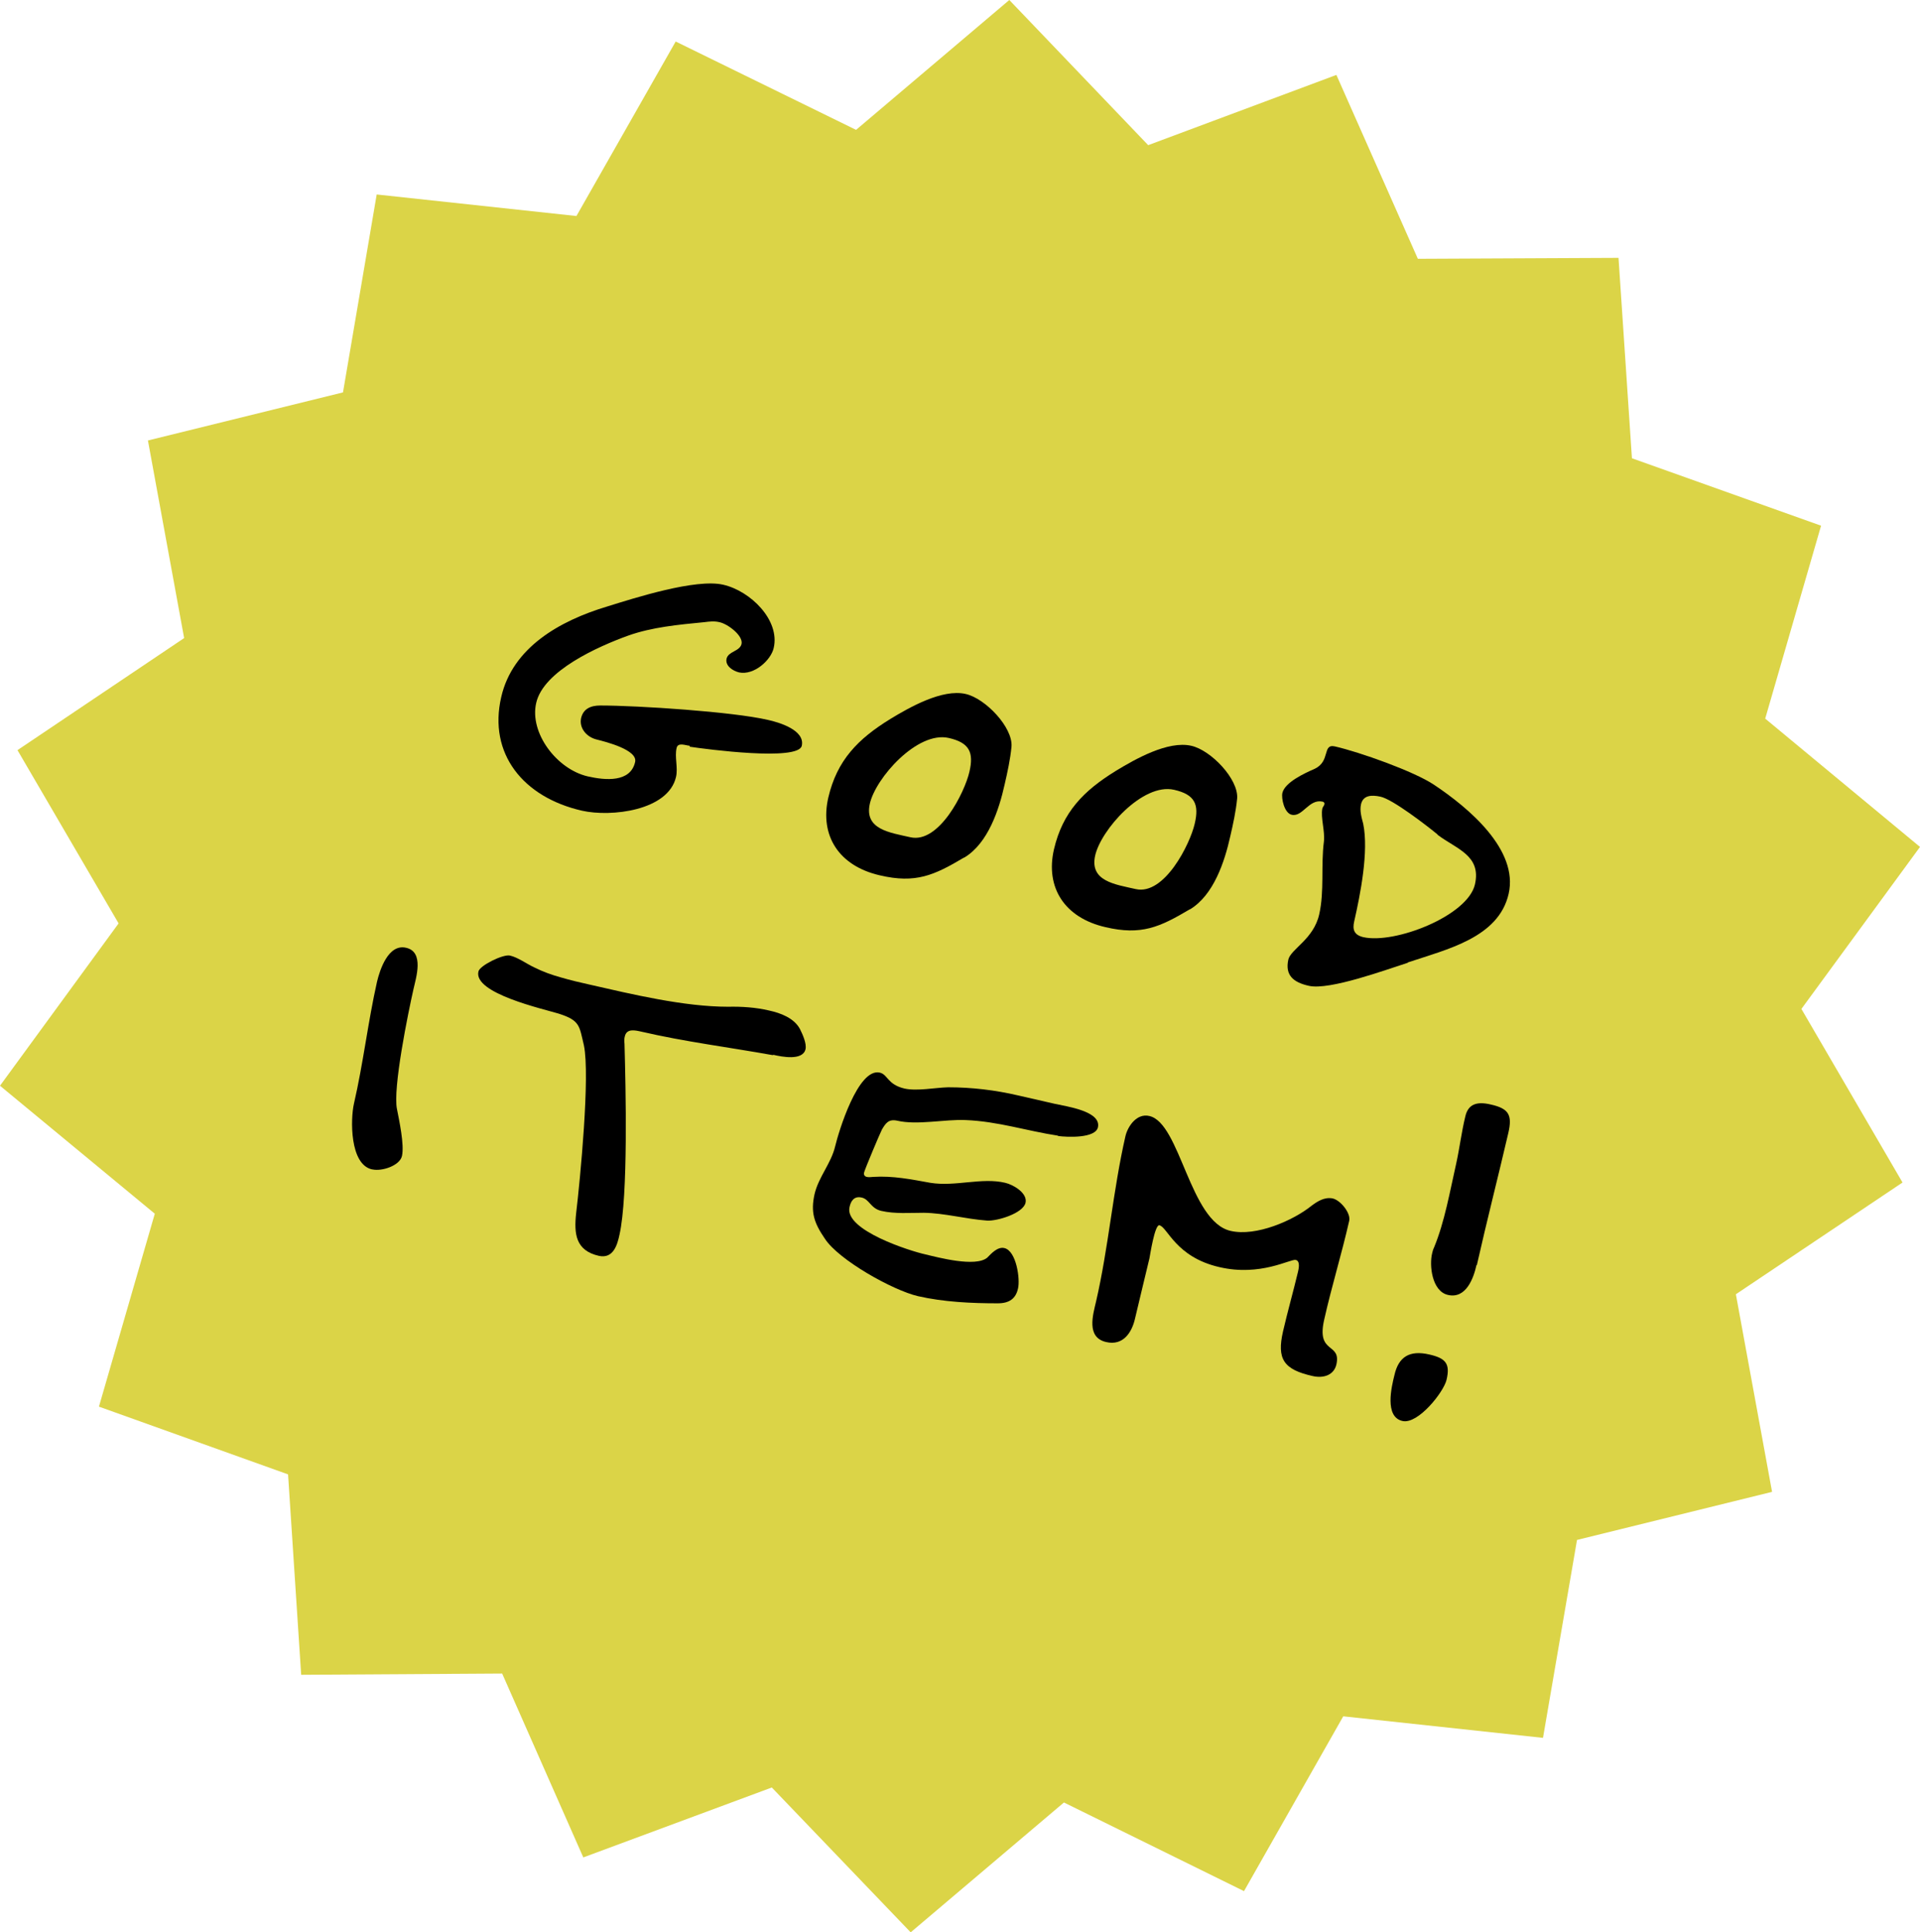
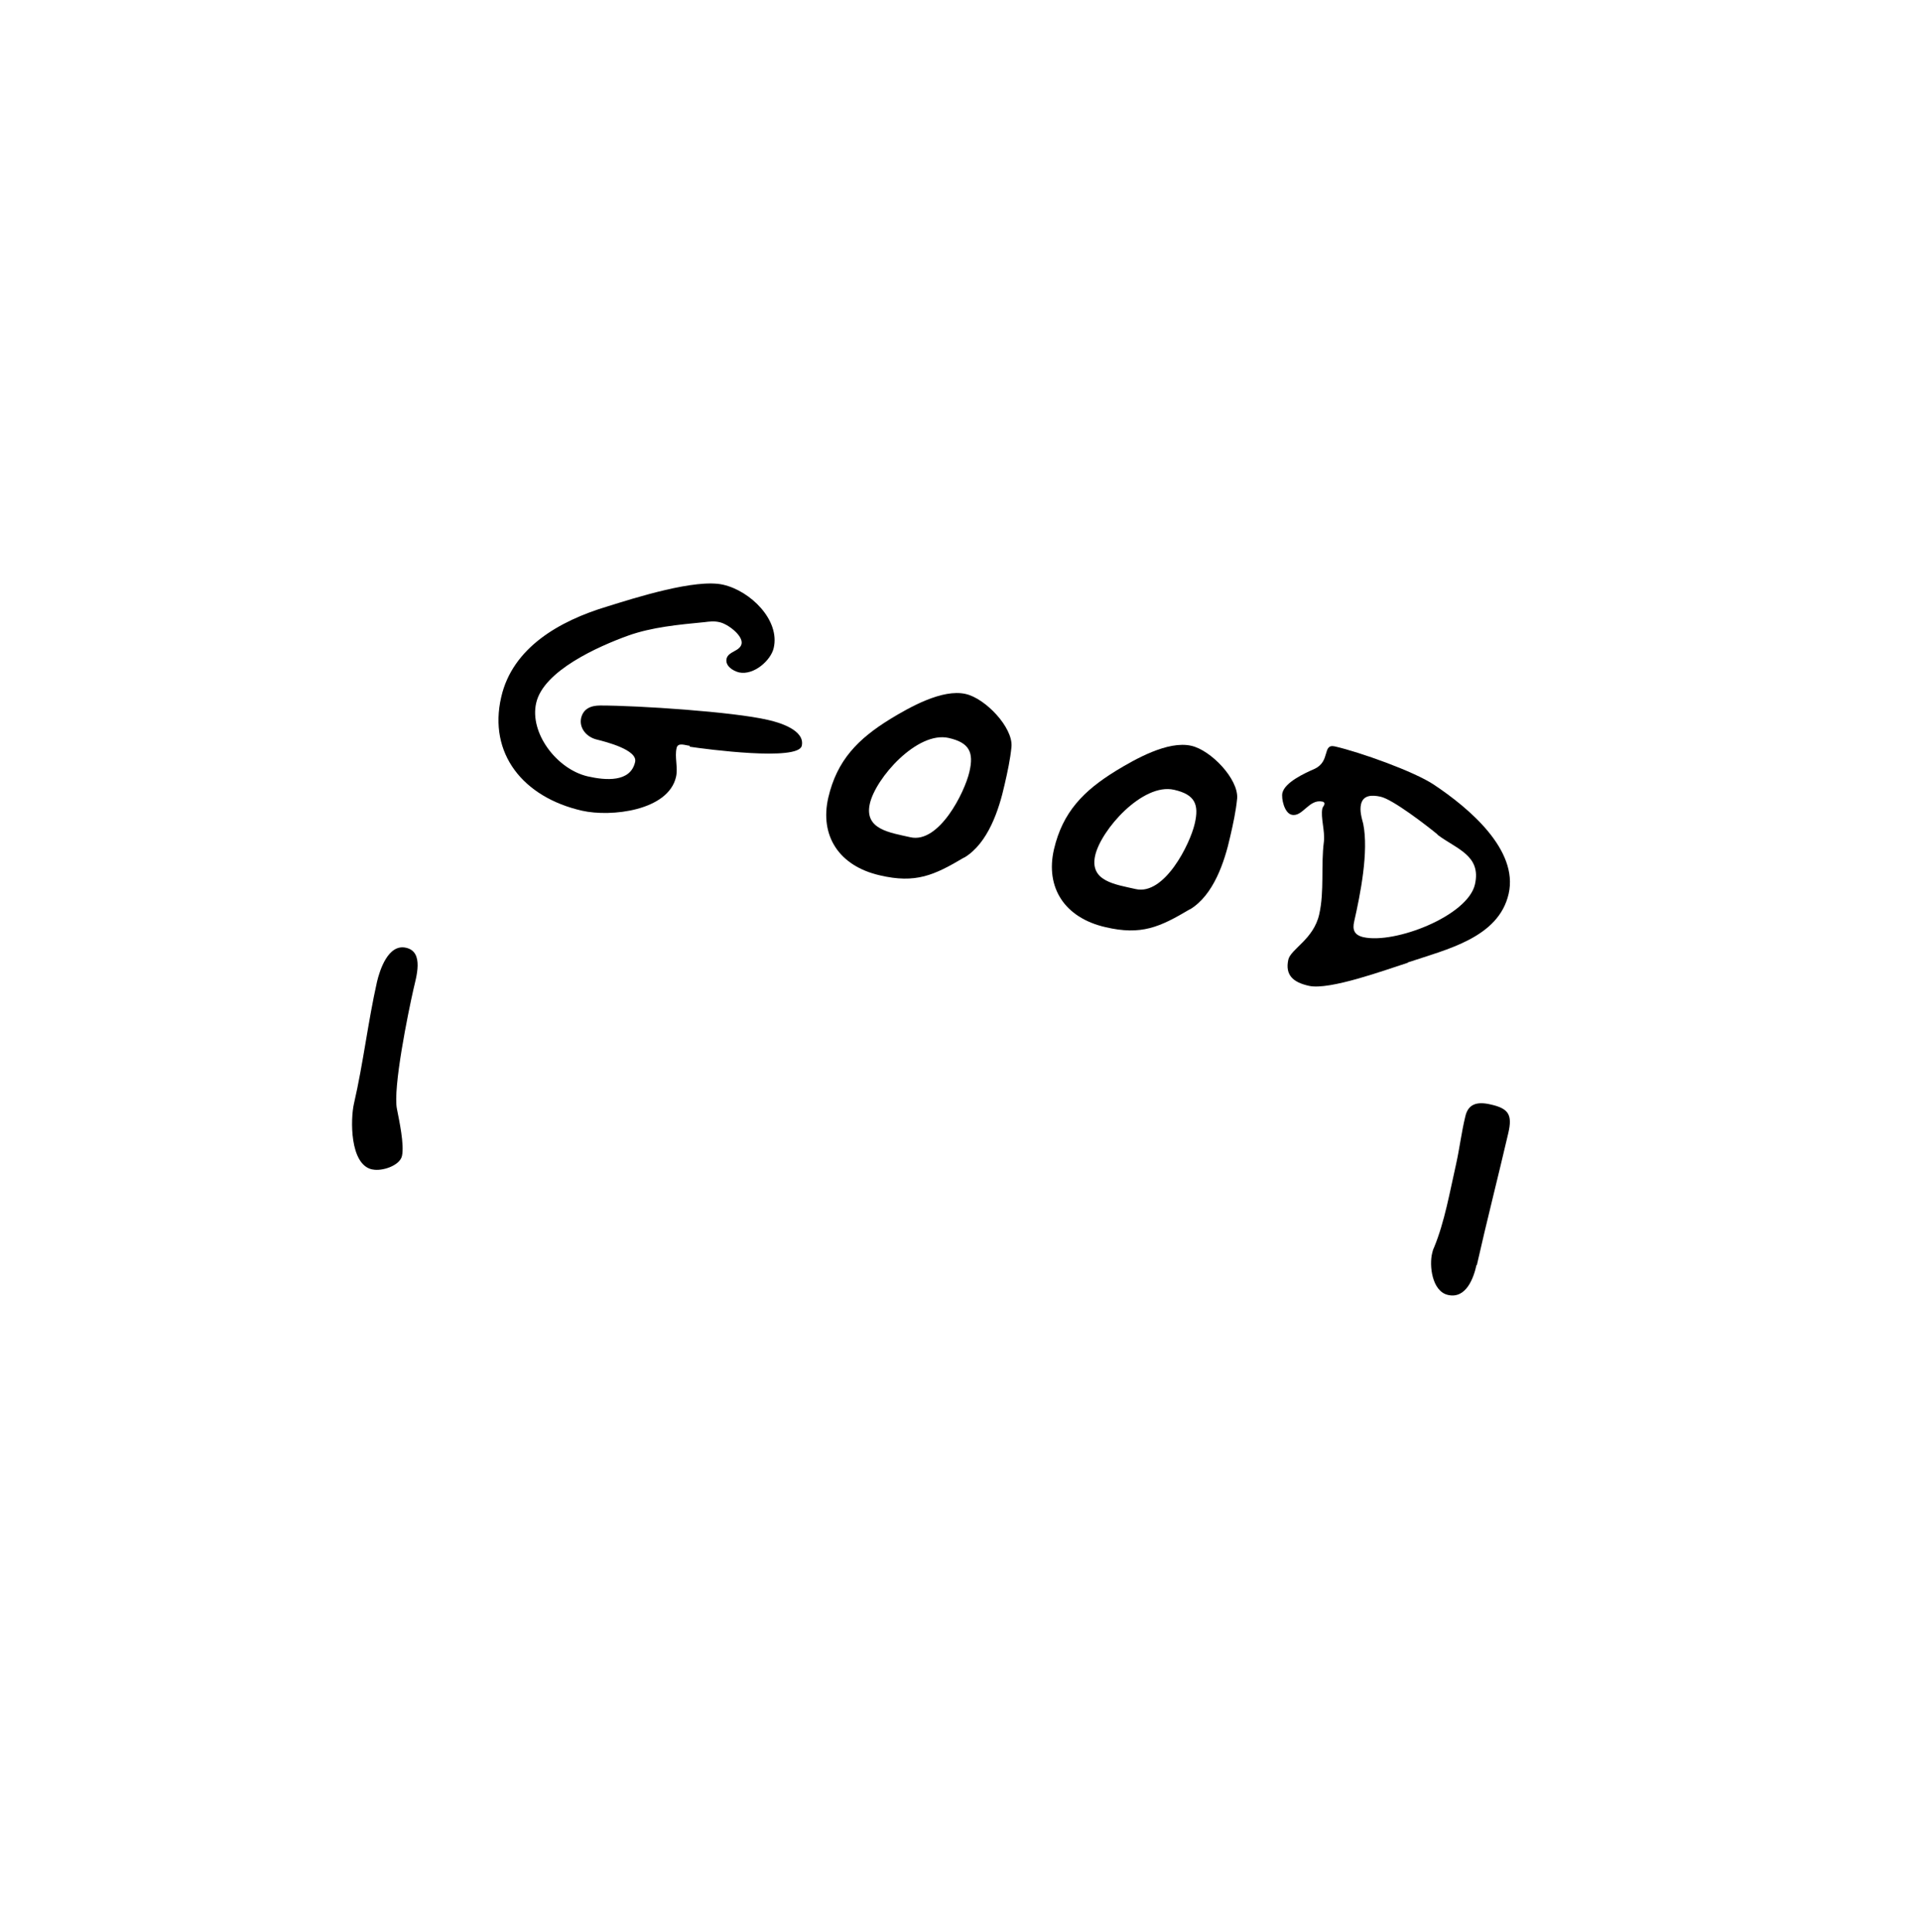
<svg xmlns="http://www.w3.org/2000/svg" id="_レイヤー_2" viewBox="0 0 61.52 61.9">
  <defs>
    <style>.cls-1{fill:#000;}.cls-1,.cls-2{stroke-width:0px;}.cls-2{fill:#dbd447;}</style>
  </defs>
  <g id="_レイヤー_1-2">
-     <polygon class="cls-2" points="60.96 37.88 55.62 41.46 56.78 47.79 50.53 49.33 49.44 55.67 43.04 54.98 39.86 60.58 34.09 57.74 29.18 61.9 24.73 57.26 18.69 59.5 16.09 53.61 9.65 53.65 9.23 47.23 3.17 45.06 4.96 38.88 0 34.78 3.8 29.58 .56 24.03 5.9 20.44 4.74 14.11 10.99 12.57 12.07 6.23 18.47 6.92 21.65 1.33 27.43 4.16 32.34 0 36.79 4.65 42.82 2.4 45.43 8.29 51.86 8.26 52.29 14.68 58.35 16.84 56.56 23.02 61.52 27.13 57.72 32.32 60.96 37.88" />
    <path class="cls-1" d="M22.1,23.89c-.13-.01-.38-.12-.42.07-.07.29.05.63-.02.93-.25,1.08-2.08,1.29-3.01,1.08-1.89-.43-3.01-1.83-2.59-3.64.36-1.58,1.86-2.44,3.39-2.9.9-.28,2.84-.9,3.72-.7.88.2,1.83,1.14,1.62,2.03-.09.39-.63.88-1.11.78-.2-.05-.45-.21-.4-.44.06-.24.42-.23.48-.47.06-.27-.45-.65-.71-.7-.17-.04-.32-.02-.48,0-.83.08-1.68.16-2.44.43-.97.35-2.72,1.13-2.95,2.16-.22.96.66,2.12,1.65,2.35.57.13,1.37.2,1.52-.46.09-.39-.95-.65-1.23-.72-.33-.08-.57-.37-.5-.69.07-.29.3-.4.61-.4,1.22,0,4.25.2,5.37.46.37.08,1.2.33,1.09.83-.11.5-3.06.11-3.59.03Z" />
    <path class="cls-1" d="M30.89,27.47c-.96.57-1.55.84-2.7.57-1.31-.3-1.93-1.27-1.65-2.49.28-1.2.95-1.88,1.99-2.52.61-.37,1.66-.97,2.41-.8.63.14,1.52,1.07,1.47,1.69-.04.41-.13.82-.22,1.21-.18.81-.53,1.88-1.29,2.34ZM30.4,23.64c-1.01-.23-2.35,1.29-2.53,2.11s.64.92,1.3,1.07c.92.21,1.74-1.44,1.89-2.09.15-.63,0-.94-.66-1.09Z" />
    <path class="cls-1" d="M38.12,29.13c-.96.57-1.55.84-2.7.57-1.31-.3-1.93-1.27-1.65-2.49.28-1.2.95-1.88,1.99-2.52.61-.37,1.66-.97,2.41-.8.63.14,1.52,1.07,1.47,1.69-.04.41-.13.82-.22,1.21-.18.81-.53,1.88-1.29,2.34ZM37.62,25.3c-1.01-.23-2.35,1.29-2.53,2.11s.64.92,1.3,1.07c.92.21,1.74-1.44,1.89-2.09.15-.63,0-.94-.66-1.09Z" />
    <path class="cls-1" d="M45.11,30.84c-.69.22-2.51.89-3.17.74-.5-.11-.77-.34-.66-.84.08-.34.81-.65.99-1.45.17-.75.05-1.56.15-2.33.04-.33-.11-.78-.05-1.06.01-.05.06-.09.07-.15,0-.03-.02-.06-.06-.07-.44-.1-.64.5-.99.42-.24-.05-.34-.53-.3-.7.08-.34.71-.63,1.03-.77.52-.24.24-.81.65-.72.79.18,2.54.8,3.18,1.23,1.11.74,2.71,2.08,2.39,3.49s-1.98,1.78-3.23,2.2ZM46.06,26.73c-.34-.28-1.44-1.13-1.83-1.21-.28-.06-.55-.05-.62.24-.05.21.02.44.07.63.18.89-.09,2.25-.29,3.13-.06.26,0,.43.29.5,1.01.23,3.35-.68,3.58-1.69.21-.93-.59-1.13-1.2-1.59Z" />
    <path class="cls-1" d="M11.92,37.46c-.72-.16-.69-1.62-.58-2.1.3-1.3.45-2.62.74-3.91.09-.38.36-1.22.93-1.09.59.13.32.96.24,1.32-.17.75-.67,3.19-.53,3.85.07.36.24,1.14.16,1.5-.07.31-.64.5-.95.43Z" />
-     <path class="cls-1" d="M24.76,33.8c-1.39-.25-2.82-.43-4.2-.75-.22-.05-.48-.11-.54.15-.02.07-.02.16-.01.23.04,1.43.12,4.87-.16,6.12-.07.33-.2.78-.66.68-.75-.17-.8-.71-.73-1.36.13-1.09.45-4.41.25-5.38-.15-.63-.12-.8-.81-1.02-.49-.15-2.74-.65-2.57-1.35.04-.19.79-.56,1.01-.51.26.06.54.27.78.38.28.14.56.24.85.32.31.09.6.16.92.23,1.36.31,3.03.71,4.44.71.43-.01.89.02,1.31.12.37.08.8.24.99.59.09.18.22.47.18.65-.09.38-.77.24-1.03.18Z" />
-     <path class="cls-1" d="M33.9,36.38c-.99-.15-1.93-.46-2.96-.5-.67-.03-1.55.17-2.19.02-.28-.06-.37.08-.49.28-.08.16-.53,1.23-.57,1.37-.02.07,0,.13.08.15.07.02.16,0,.21,0,.63-.04,1.22.08,1.83.19.8.13,1.65-.18,2.4,0,.26.06.72.33.65.64-.08.34-.91.59-1.23.57-.69-.05-1.36-.24-2.03-.25-.45,0-.92.04-1.36-.06-.35-.08-.38-.38-.64-.43-.24-.05-.34.12-.38.31-.17.74,1.96,1.41,2.42,1.51.42.1,1.61.42,1.99.11.13-.13.33-.36.55-.31.39.09.51,1,.44,1.29-.07.33-.28.48-.65.48-.83,0-1.73-.04-2.56-.23-.81-.19-2.54-1.16-2.98-1.84-.35-.51-.46-.85-.33-1.43.13-.55.53-.98.66-1.53.11-.46.73-2.52,1.43-2.36.26.06.24.38.79.51.4.09.99-.03,1.4-.04.76,0,1.51.09,2.24.26l1.18.27c.35.08,1.49.23,1.38.75-.08.36-.98.32-1.28.28Z" />
-     <path class="cls-1" d="M42.06,44.08c-.94-.21-1.15-.55-.95-1.43.15-.65.33-1.28.48-1.91.02-.09.08-.34-.07-.38-.17-.04-1.13.54-2.45.23-1.4-.32-1.66-1.28-1.92-1.34-.15-.03-.3.96-.32,1.06-.15.63-.31,1.28-.46,1.92-.1.45-.38.89-.93.76-.64-.15-.42-.87-.32-1.3.4-1.73.54-3.54.94-5.29.07-.31.36-.75.77-.65.99.23,1.29,3.38,2.6,3.68.81.19,2.01-.33,2.6-.81.19-.14.41-.28.67-.23.26.06.59.48.53.72-.24,1.06-.56,2.09-.8,3.16-.26,1.13.55.72.39,1.44-.08.34-.41.45-.76.37Z" />
-     <path class="cls-1" d="M44.94,45.52c-.59-.13-.35-1.11-.26-1.47.13-.58.48-.81,1.12-.66.53.12.67.3.55.81-.09.39-.91,1.43-1.41,1.32ZM47.31,40.52c-.09.41-.33,1.1-.92.96-.51-.12-.6-.95-.5-1.34.01-.05.03-.12.06-.18.34-.82.51-1.81.71-2.69.11-.5.17-1.01.29-1.5.09-.41.38-.49.81-.39.59.13.7.34.57.91-.33,1.42-.69,2.82-1.01,4.24Z" />
+     <path class="cls-1" d="M44.94,45.52ZM47.31,40.52c-.09.41-.33,1.1-.92.96-.51-.12-.6-.95-.5-1.34.01-.05.03-.12.06-.18.34-.82.51-1.81.71-2.69.11-.5.17-1.01.29-1.5.09-.41.38-.49.81-.39.59.13.7.34.57.91-.33,1.42-.69,2.82-1.01,4.24Z" />
  </g>
</svg>